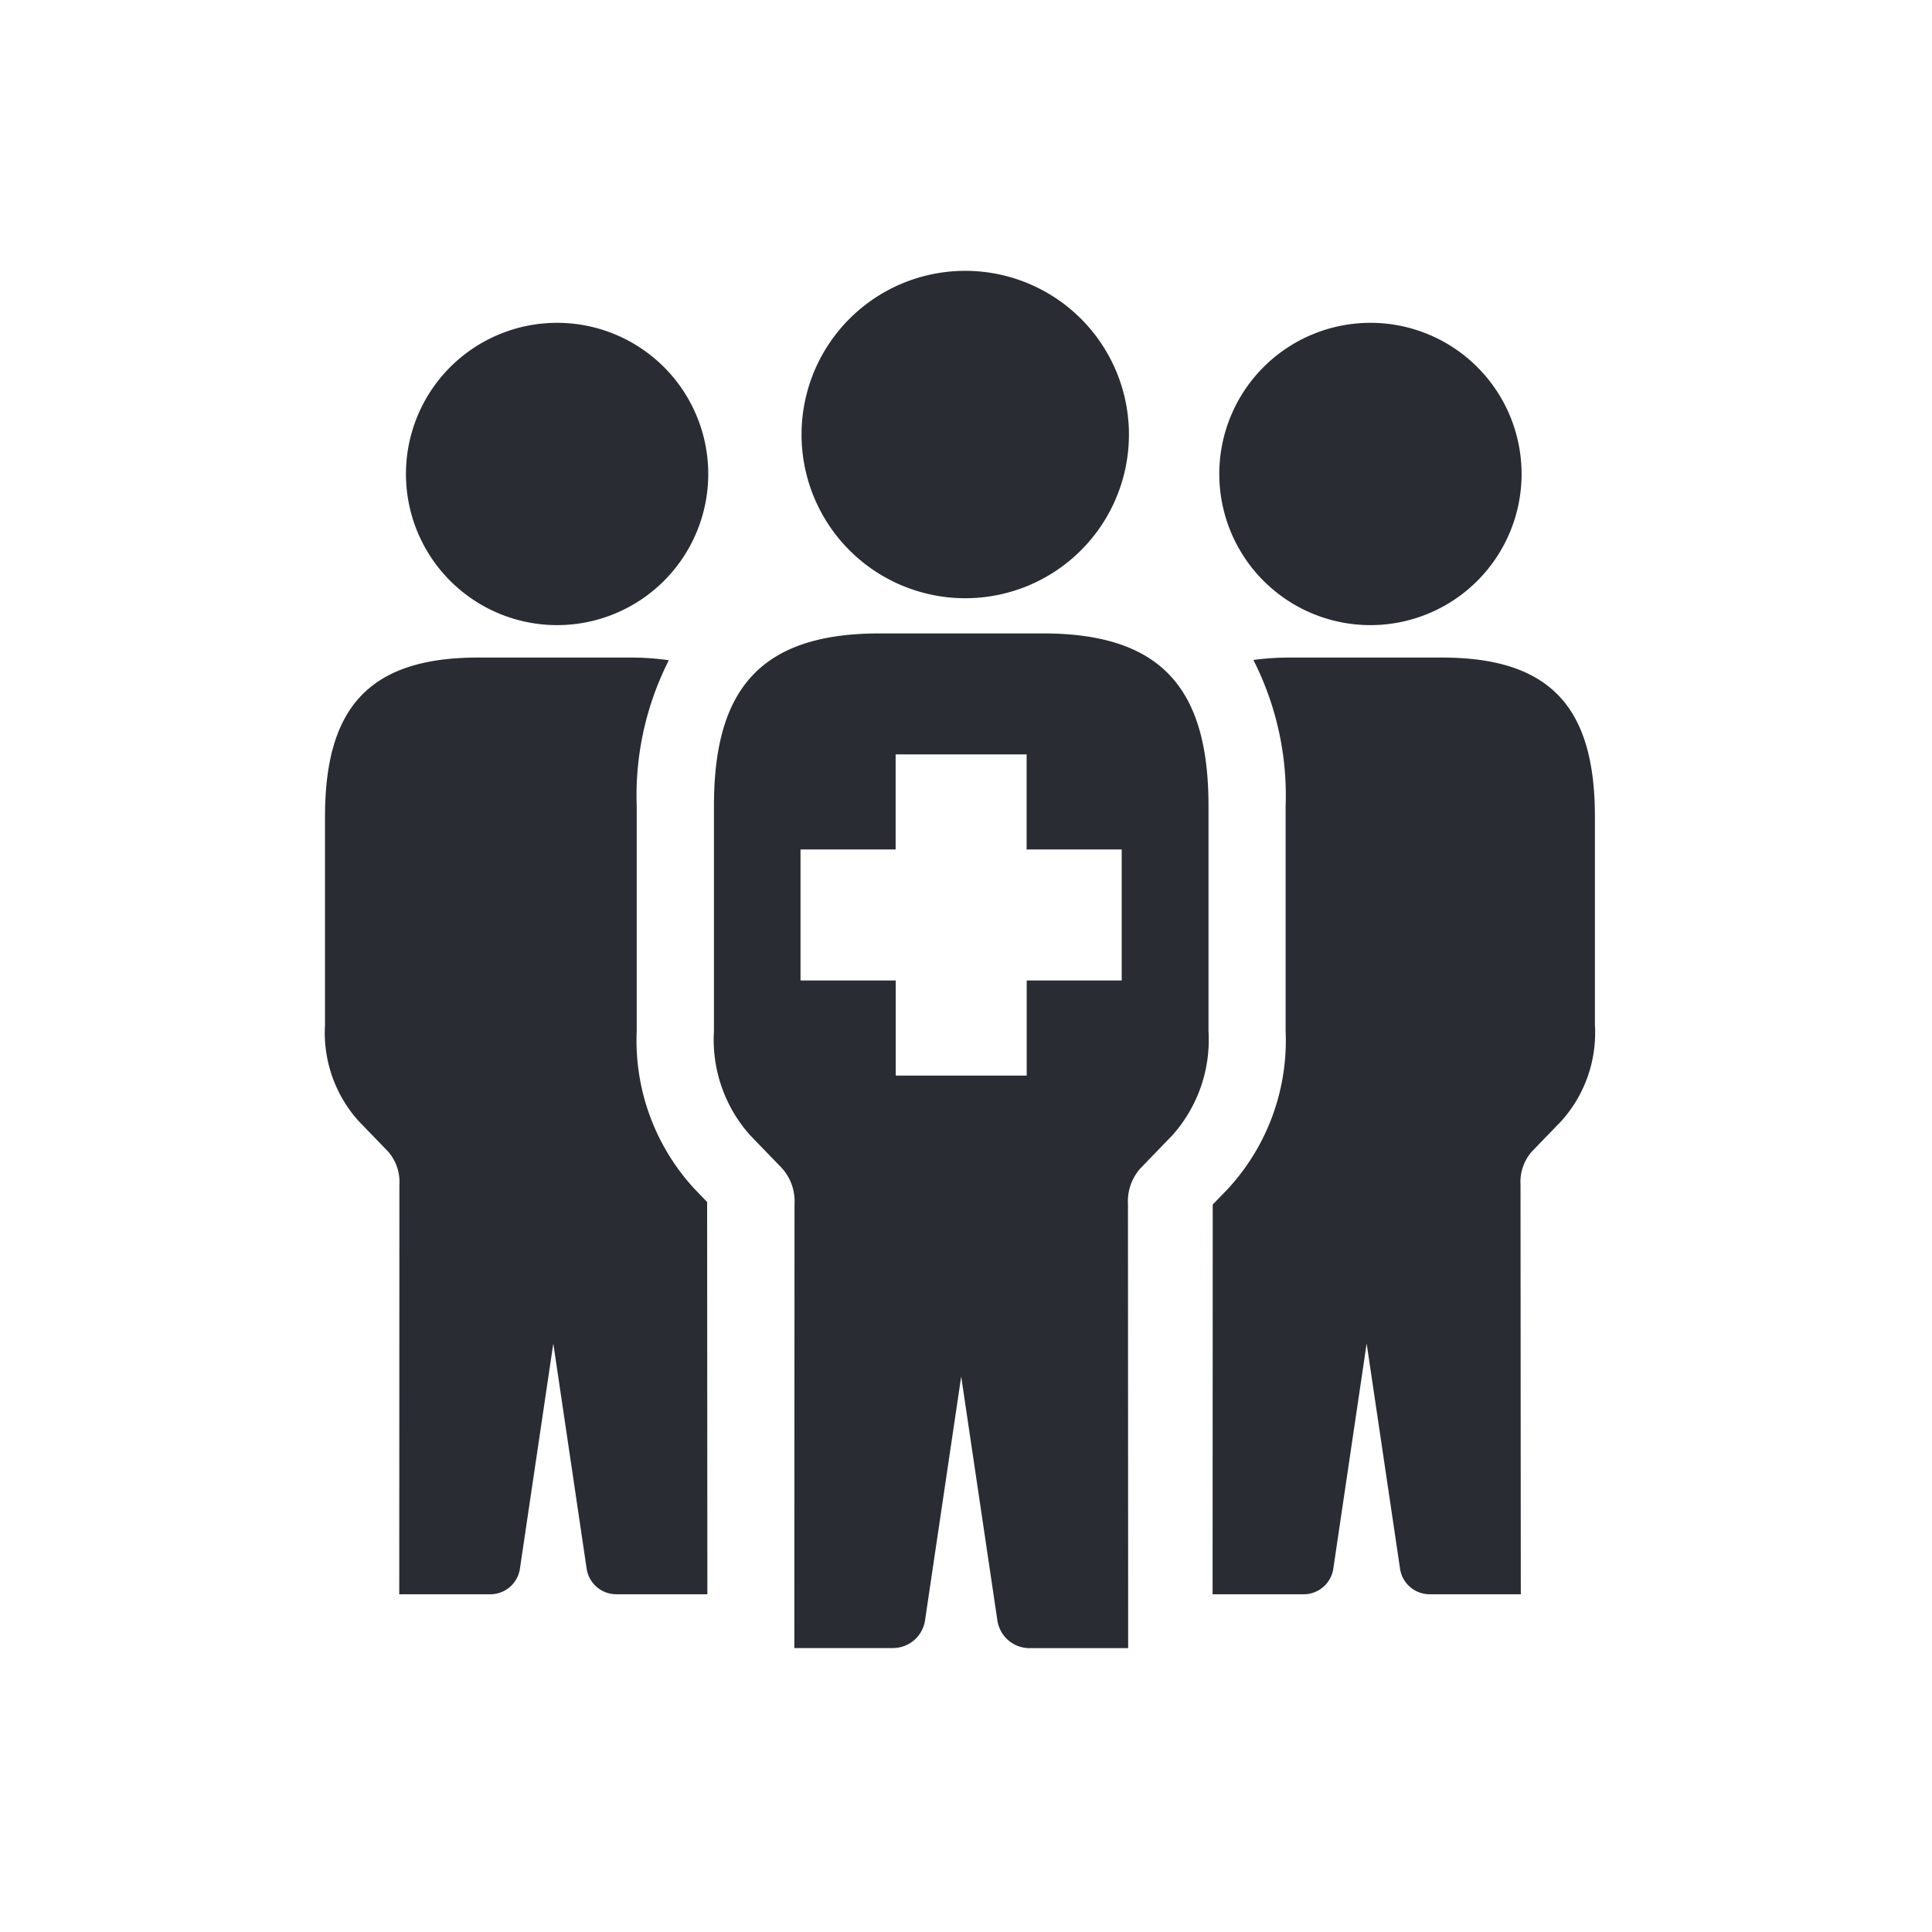
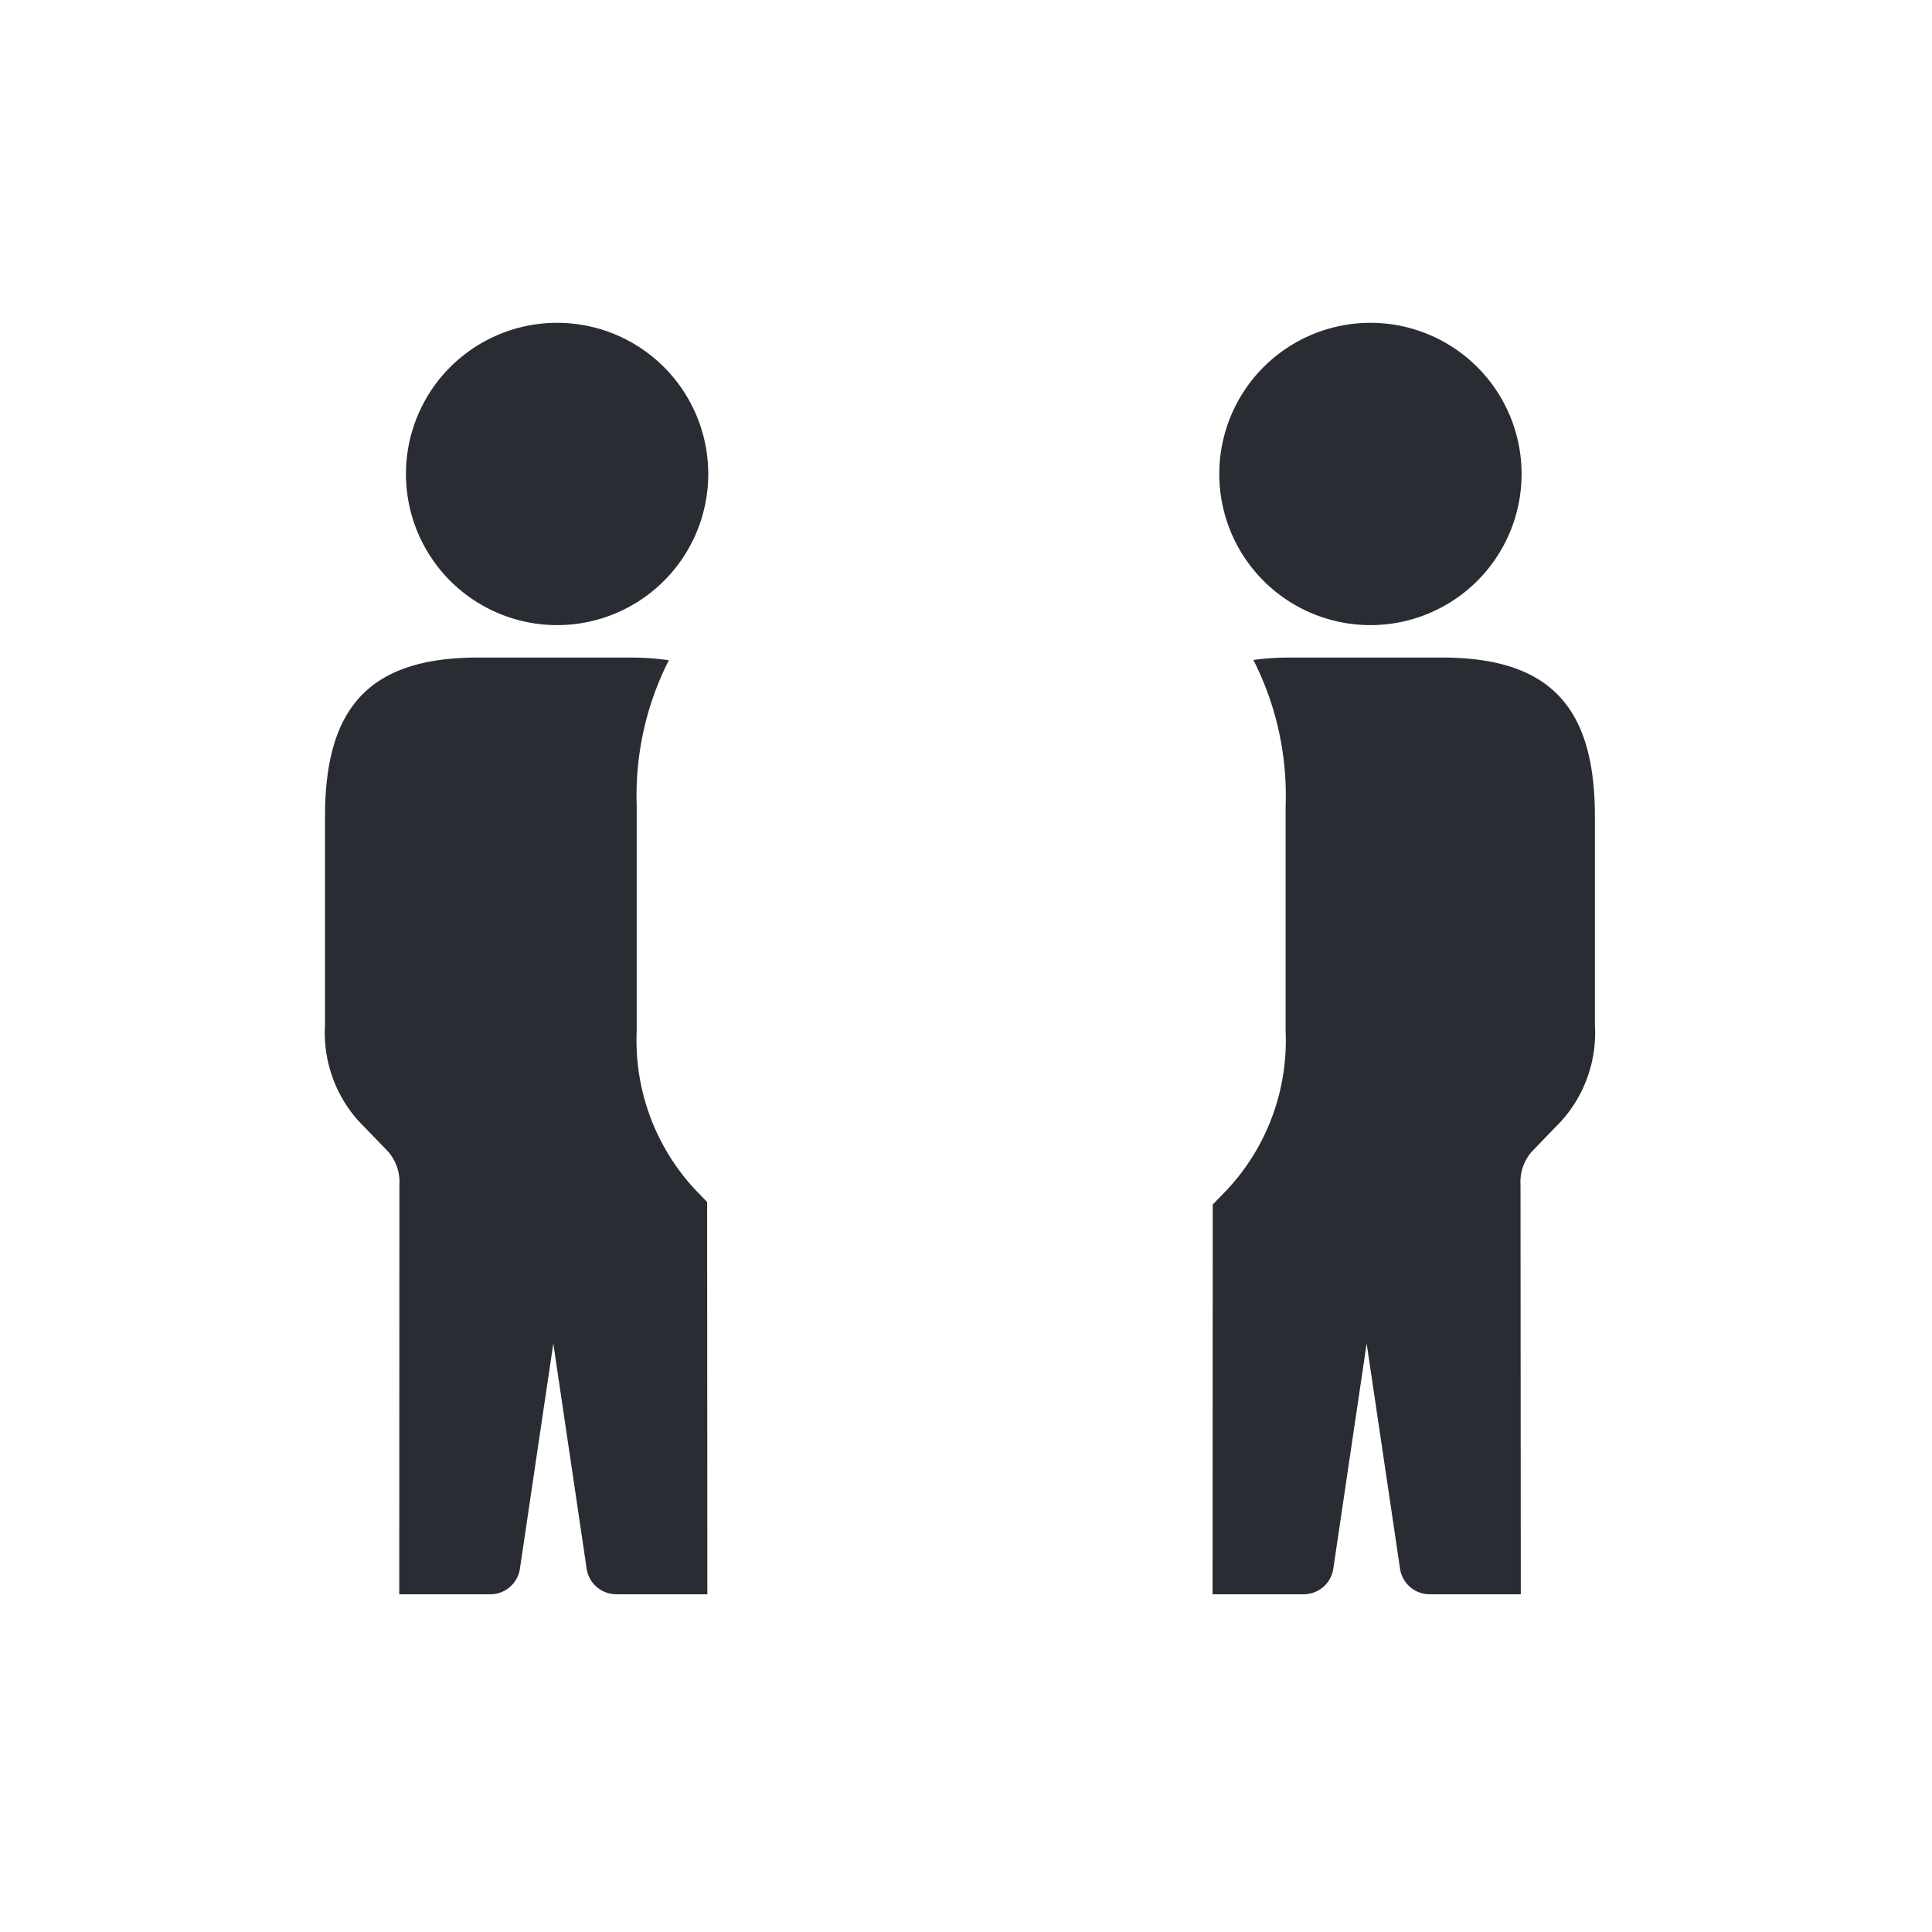
<svg xmlns="http://www.w3.org/2000/svg" width="107" height="107" viewBox="0 0 107 107">
  <g id="_4" data-name="4" transform="translate(-411 -3100)">
    <rect id="Rectangle_331" data-name="Rectangle 331" width="107" height="107" transform="translate(411 3100)" fill="none" />
    <g id="Group_464" data-name="Group 464" transform="translate(429 3115)">
-       <path id="Path_255" data-name="Path 255" d="M311.463,399.747l-2,13.481a1.8,1.8,0,0,1-1.781,1.561H302.22l.011-24.575a2.739,2.739,0,0,0-.694-2l-1.768-1.83a7.933,7.933,0,0,1-2-5.764V368.147c0-6.345,2.465-9.552,9.162-9.552h9.065c6.7,0,9.162,3.207,9.162,9.552v12.477a7.933,7.933,0,0,1-2,5.764l-1.768,1.83a2.749,2.749,0,0,0-.692,2l.011,24.575h-5.468a1.8,1.8,0,0,1-1.779-1.561l-2-13.481Zm-8.9-21.932v-7.254h5.268v-5.266h7.254v5.266h5.266v7.254H315.09v5.268h-7.254v-5.268Zm18.189-30.233a9.066,9.066,0,1,1-9.068-9.068,9.066,9.066,0,0,1,9.068,9.068Z" transform="translate(-276.228 -338.514)" fill="#292c33" fill-rule="evenodd" />
      <path id="Path_256" data-name="Path 256" d="M302.406,396.114l-1.846,12.447a1.658,1.658,0,0,1-1.641,1.44h-5.045l.008-22.686a2.548,2.548,0,0,0-.638-1.846l-1.633-1.69a7.318,7.318,0,0,1-1.849-5.32V366.941c0-5.858,2.274-8.818,8.46-8.818h8.368a15.18,15.18,0,0,1,2.214.148,16.565,16.565,0,0,0-1.779,8.067v12.477a12.109,12.109,0,0,0,3.2,8.734l.7.727L310.938,410h-5.045a1.662,1.662,0,0,1-1.644-1.44l-1.843-12.447Zm8.581-48.159a8.371,8.371,0,1,1-8.371-8.371,8.371,8.371,0,0,1,8.371,8.371Z" transform="translate(-289.762 -336.705)" fill="#292c33" fill-rule="evenodd" />
      <path id="Path_257" data-name="Path 257" d="M316.563,396.114l-1.843,12.447a1.662,1.662,0,0,1-1.644,1.44h-5.045l.008-21.585.837-.866a12.109,12.109,0,0,0,3.2-8.734V366.338a16.548,16.548,0,0,0-1.787-8.083,15.233,15.233,0,0,1,2.088-.132h8.368c6.183,0,8.46,2.96,8.46,8.818V378.46a7.317,7.317,0,0,1-1.849,5.32l-1.633,1.69a2.548,2.548,0,0,0-.638,1.846L325.1,410H320.05a1.658,1.658,0,0,1-1.641-1.44l-1.846-12.447Zm8.581-48.159a8.371,8.371,0,1,1-8.371-8.371,8.371,8.371,0,0,1,8.371,8.371Z" transform="translate(-258.874 -336.705)" fill="#292c33" fill-rule="evenodd" />
    </g>
  </g>
</svg>